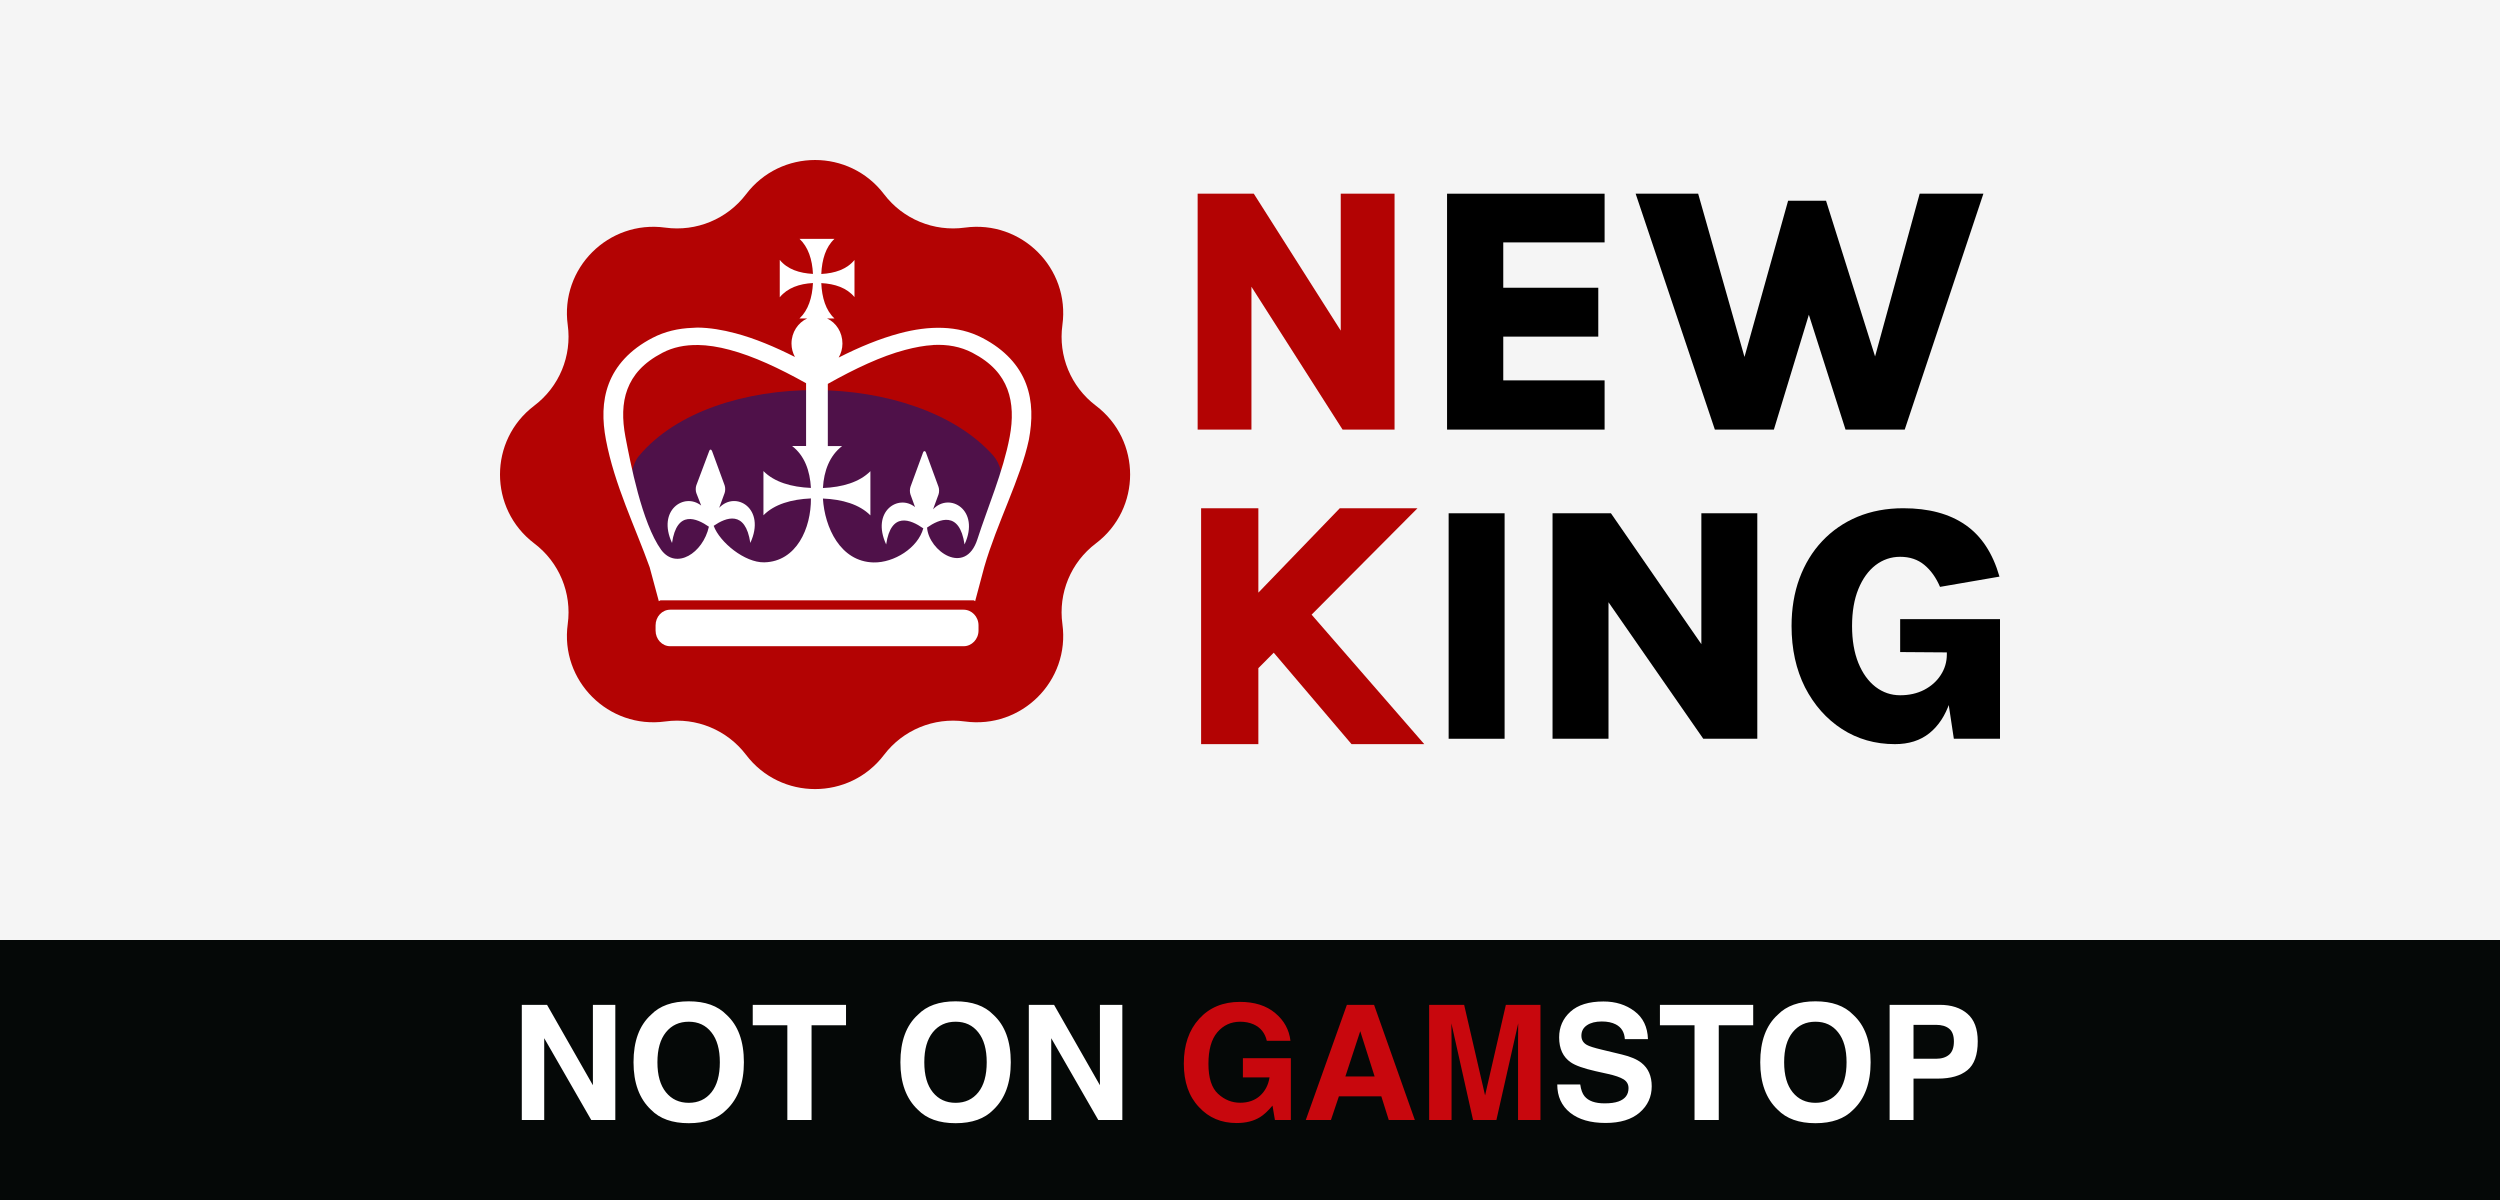
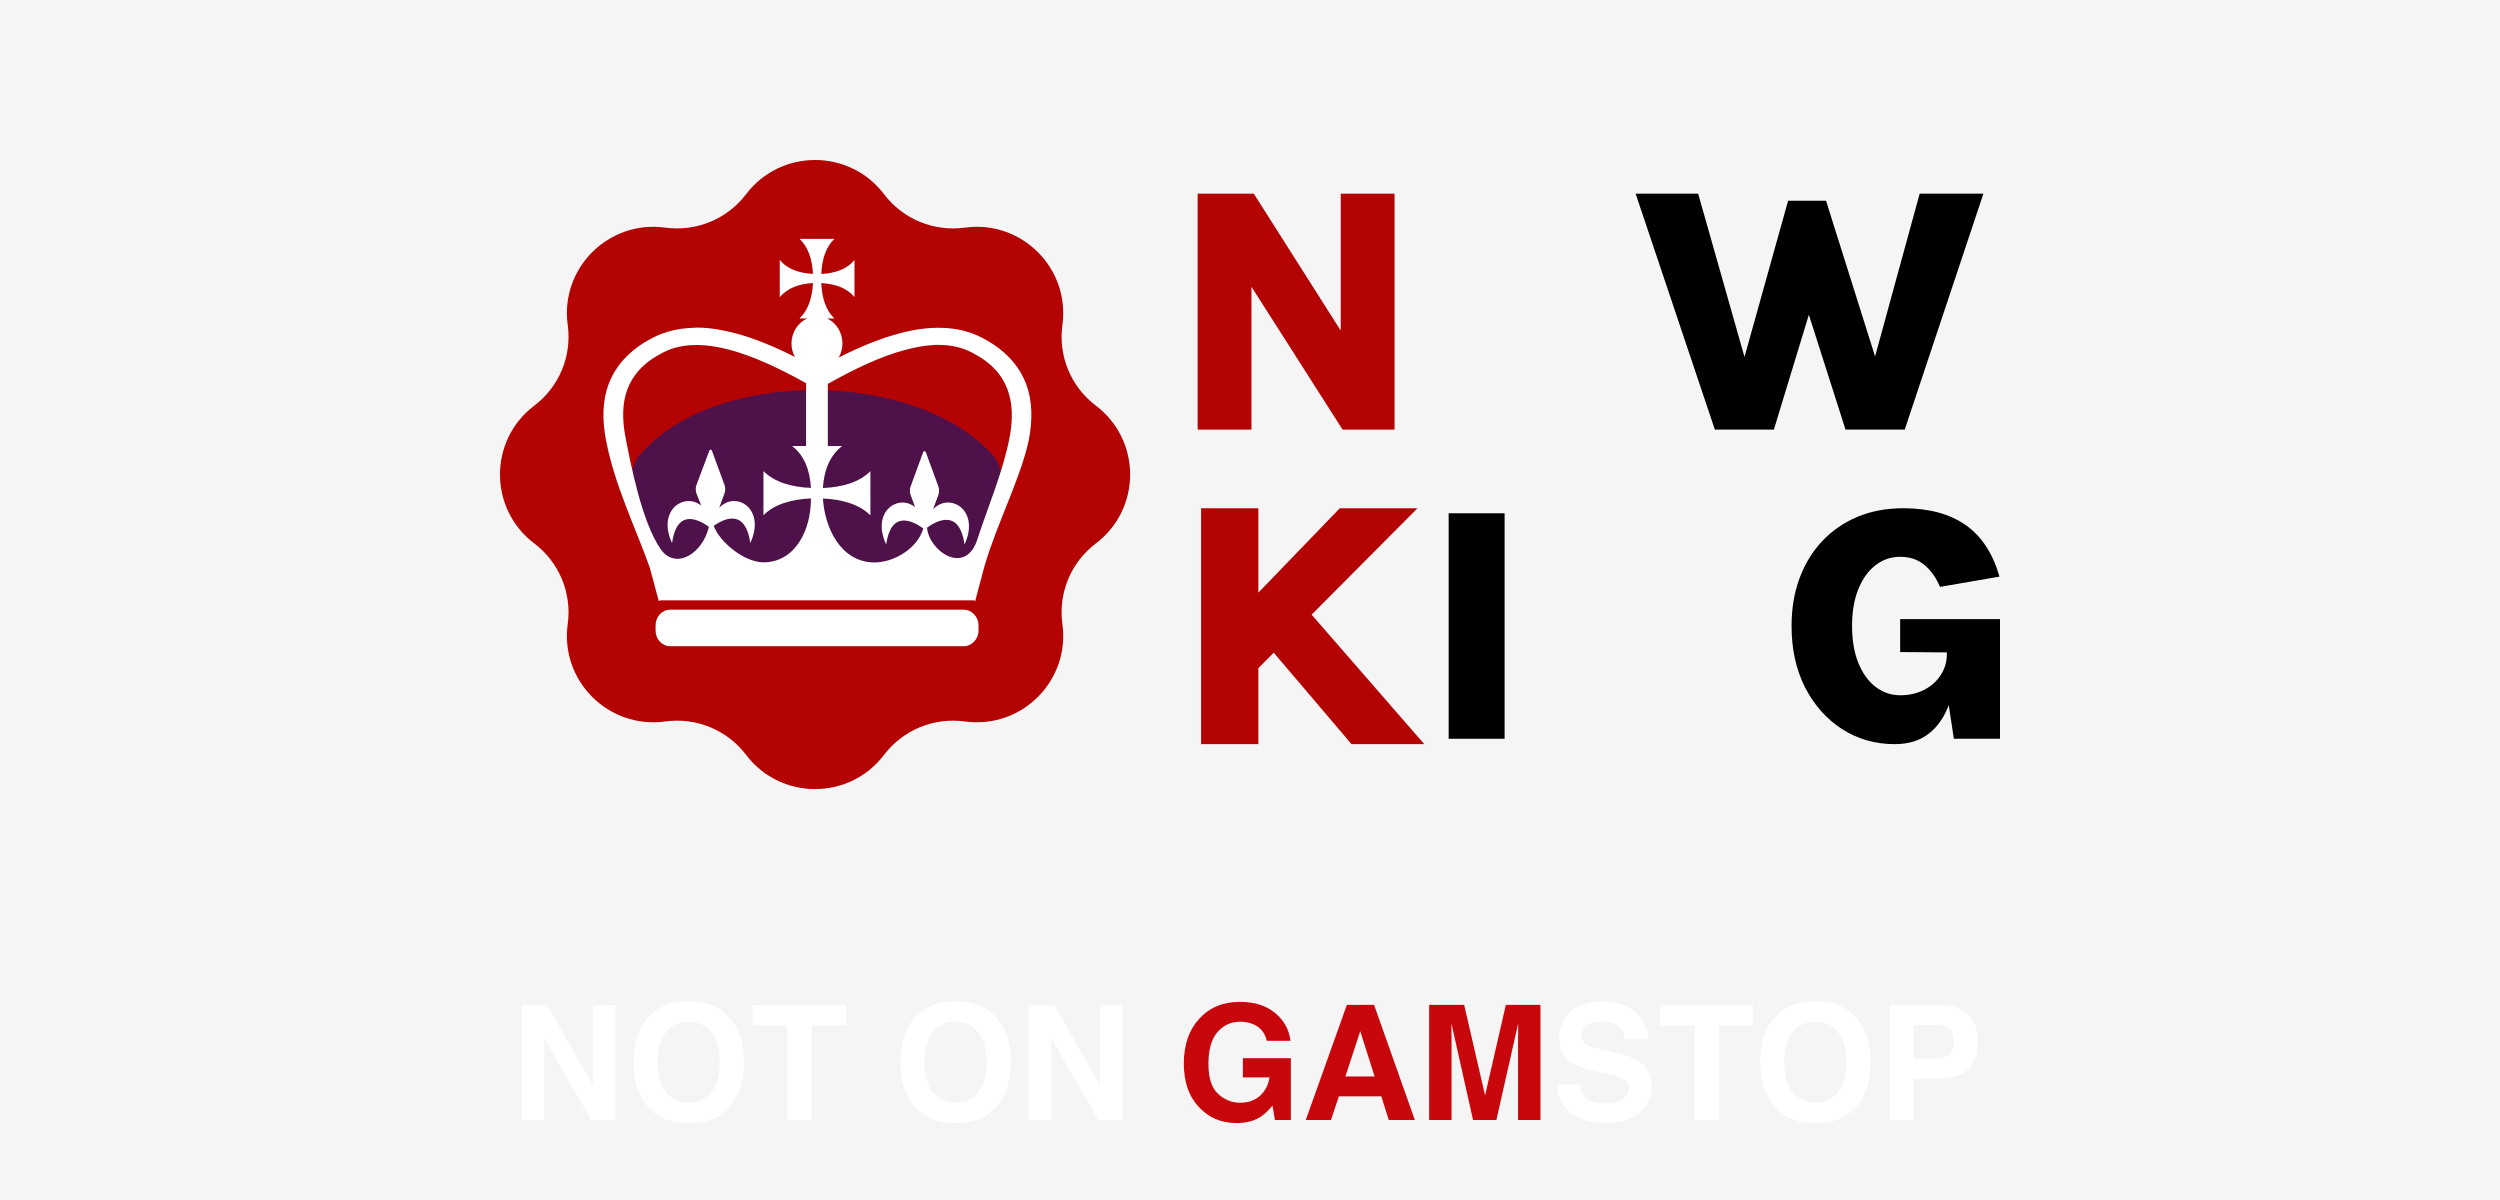
<svg xmlns="http://www.w3.org/2000/svg" width="125" height="60" viewBox="0 0 125 60" fill="none">
  <rect width="125" height="60" fill="#F5F5F5" />
  <path d="M44.202 9.711C45.147 10.956 46.691 11.594 48.242 11.381C51.082 10.991 53.51 13.415 53.12 16.251C52.906 17.798 53.545 19.339 54.793 20.283C57.077 22.013 57.077 25.441 54.793 27.171C53.545 28.113 52.906 29.655 53.12 31.203C53.51 34.039 51.082 36.463 48.242 36.073C46.691 35.86 45.148 36.498 44.202 37.743C42.47 40.024 39.036 40.024 37.304 37.743C36.359 36.498 34.815 35.86 33.264 36.073C30.424 36.463 27.996 34.039 28.387 31.203C28.6 29.655 27.961 28.115 26.713 27.171C24.429 25.441 24.429 22.013 26.713 20.283C27.961 19.341 28.6 17.798 28.387 16.251C27.996 13.415 30.424 10.991 33.264 11.381C34.815 11.594 36.358 10.956 37.304 9.711C39.036 7.43 42.47 7.43 44.202 9.711Z" fill="#B30303" />
  <path d="M33.377 29.318C33.377 29.318 30.507 24.5 31.966 22.774C35.688 18.367 45.821 18.462 49.659 22.774C51.124 24.418 48.633 29.195 48.633 29.195L33.375 29.318H33.377Z" fill="#4F1149" />
  <path d="M39.975 11.941C40.41 12.35 40.614 12.971 40.648 13.695C39.969 13.66 39.369 13.463 38.988 12.995V14.864C39.369 14.397 39.966 14.187 40.648 14.152C40.614 14.877 40.412 15.514 39.975 15.922H40.362C39.904 16.128 39.575 16.612 39.575 17.177C39.575 17.425 39.639 17.648 39.746 17.848C38.737 17.34 37.746 16.922 36.772 16.664C36.133 16.494 35.486 16.384 34.87 16.379C34.783 16.379 34.699 16.39 34.614 16.393C33.915 16.418 33.242 16.573 32.627 16.893C31.478 17.488 30.775 18.298 30.439 19.188C30.102 20.079 30.117 21.031 30.296 21.985C30.727 24.257 31.76 26.343 32.483 28.362L32.941 30.06C32.972 30.047 33.006 30.015 33.039 30.015H48.671C48.706 30.015 48.727 30.043 48.757 30.06L49.214 28.347C49.842 26.165 51.037 23.915 51.444 21.985C51.623 21.031 51.638 20.079 51.301 19.188C50.965 18.298 50.262 17.488 49.113 16.893C48.496 16.572 47.838 16.419 47.139 16.393C46.44 16.367 45.71 16.47 44.981 16.666C43.99 16.93 42.96 17.355 41.934 17.878C42.051 17.672 42.122 17.436 42.122 17.178C42.122 16.614 41.808 16.13 41.351 15.922H41.722C41.285 15.516 41.096 14.881 41.064 14.155C41.743 14.191 42.341 14.389 42.724 14.855V12.999C42.343 13.465 41.745 13.664 41.064 13.699C41.098 12.975 41.285 12.35 41.722 11.945H39.975V11.941ZM34.883 17.249C35.382 17.256 35.915 17.338 36.486 17.492C37.668 17.806 38.967 18.413 40.304 19.161V22.299H39.603C40.228 22.779 40.499 23.538 40.546 24.396C39.57 24.355 38.716 24.106 38.172 23.553V25.764C38.716 25.211 39.57 24.964 40.546 24.921C40.56 26.41 39.826 28.08 38.216 28.117C37.239 28.139 35.987 27.115 35.684 26.291C36.296 25.871 37.27 25.48 37.516 27.146C38.315 25.422 36.778 24.513 35.958 25.392L36.231 24.652C36.27 24.546 36.27 24.372 36.231 24.266L35.603 22.553C35.582 22.501 35.556 22.481 35.53 22.481C35.504 22.481 35.48 22.497 35.46 22.553L34.816 24.266C34.777 24.372 34.777 24.546 34.816 24.652L35.06 25.279C34.218 24.604 32.84 25.508 33.601 27.148C33.846 25.48 34.833 25.912 35.445 26.335C35.147 27.66 33.809 28.507 33.058 27.491C32.091 26.14 31.52 23.132 31.271 21.842C31.108 20.972 31.106 20.165 31.372 19.461C31.638 18.758 32.154 18.142 33.13 17.635C33.658 17.36 34.248 17.242 34.889 17.251H34.887L34.883 17.249ZM46.652 17.249C47.379 17.21 48.024 17.331 48.611 17.633C49.587 18.14 50.104 18.756 50.37 19.459C50.636 20.163 50.647 20.972 50.485 21.84C50.16 23.579 49.37 25.405 48.87 26.963C48.271 28.82 46.437 27.553 46.353 26.378C46.963 25.951 47.976 25.513 48.227 27.221C49.026 25.496 47.472 24.587 46.652 25.467L46.925 24.726C46.965 24.62 46.965 24.446 46.925 24.34L46.297 22.627C46.277 22.575 46.251 22.557 46.225 22.557C46.199 22.557 46.173 22.573 46.152 22.627L45.524 24.34C45.485 24.446 45.485 24.62 45.524 24.726L45.752 25.354C44.91 24.678 43.548 25.58 44.308 27.222C44.553 25.554 45.541 25.986 46.152 26.41H46.167C45.899 27.402 44.693 28.145 43.678 28.122C42.014 28.084 41.233 26.365 41.146 24.927C42.12 24.968 42.973 25.218 43.52 25.769V23.559C42.973 24.11 42.12 24.361 41.146 24.401C41.193 23.544 41.481 22.785 42.105 22.304H41.391V19.194C42.743 18.435 44.055 17.813 45.254 17.496C45.745 17.366 46.219 17.277 46.656 17.253L46.652 17.249ZM33.51 30.485C33.102 30.485 32.779 30.836 32.779 31.27V31.526C32.779 31.96 33.102 32.311 33.51 32.311H48.182C48.589 32.311 48.926 31.96 48.926 31.526V31.27C48.926 30.836 48.589 30.485 48.182 30.485H33.51Z" fill="white" />
-   <path d="M72.353 21.48V9.685H80.23V12.12H75.163V14.387H79.914V16.831H75.163V19.019H80.23V21.48H72.353Z" fill="black" />
  <path d="M81.782 9.685H84.908L87.552 19.002H86.902L89.405 10.037H91.302L94.059 18.791H93.488L95.983 9.685H99.17L95.236 21.48H92.276L90.38 15.539H90.503L88.694 21.48H85.743L81.782 9.685Z" fill="black" />
  <path d="M59.882 9.685H62.69L67.222 16.822H67.037V9.685H69.728V21.48H67.129L62.127 13.64H62.572V21.48H59.882V9.685Z" fill="#B30303" />
  <path d="M72.432 36.938V25.664H75.23V36.938H72.432Z" fill="black" />
-   <path d="M77.627 25.664H80.547L85.26 32.486H85.068V25.664H87.865V36.938H85.164L79.962 29.445H80.425V36.938H77.627V25.664Z" fill="black" />
  <path d="M94.746 37.207C93.76 37.207 92.877 36.955 92.096 36.451C91.321 35.947 90.706 35.253 90.251 34.368C89.803 33.477 89.578 32.455 89.578 31.301C89.578 30.433 89.709 29.641 89.972 28.924C90.24 28.201 90.618 27.579 91.108 27.059C91.604 26.532 92.192 26.126 92.874 25.84C93.562 25.555 94.326 25.412 95.165 25.412C96.436 25.412 97.47 25.689 98.269 26.244C99.067 26.793 99.636 27.655 99.974 28.831L97.001 29.344C96.803 28.879 96.541 28.512 96.214 28.243C95.888 27.974 95.486 27.84 95.008 27.84C94.553 27.84 94.142 27.98 93.775 28.26C93.414 28.54 93.128 28.938 92.918 29.453C92.708 29.968 92.603 30.584 92.603 31.301C92.603 32.013 92.708 32.629 92.918 33.15C93.128 33.665 93.414 34.062 93.775 34.342C94.142 34.623 94.553 34.763 95.008 34.763C95.457 34.763 95.856 34.673 96.206 34.494C96.561 34.309 96.838 34.062 97.036 33.754C97.24 33.441 97.342 33.096 97.342 32.721H97.832C97.832 33.639 97.718 34.435 97.491 35.107C97.263 35.779 96.922 36.297 96.468 36.661C96.013 37.025 95.439 37.207 94.746 37.207ZM97.692 36.938L97.342 34.62V32.62L95.008 32.603V30.957H100V36.938H97.692Z" fill="black" />
  <path d="M66.99 25.412H70.875L62.758 33.568V29.798L66.99 25.412ZM65.096 30.176L71.213 37.207H67.577L63.158 32.013L65.096 30.176ZM60.055 25.412H62.918V37.207H60.055V25.412Z" fill="#B30303" />
-   <rect width="125" height="13" transform="translate(0 47)" fill="#050807" />
  <path d="M30.766 56H29.562L27.211 51.91V56H26.09V50.242H27.352L29.645 54.262V50.242H30.766V56ZM34.438 56.16C33.615 56.16 32.986 55.936 32.551 55.488C31.967 54.939 31.676 54.147 31.676 53.113C31.676 52.059 31.967 51.267 32.551 50.738C32.986 50.29 33.615 50.066 34.438 50.066C35.26 50.066 35.889 50.29 36.324 50.738C36.905 51.267 37.195 52.059 37.195 53.113C37.195 54.147 36.905 54.939 36.324 55.488C35.889 55.936 35.26 56.16 34.438 56.16ZM35.574 54.613C35.853 54.262 35.992 53.762 35.992 53.113C35.992 52.467 35.852 51.969 35.57 51.617C35.292 51.263 34.914 51.086 34.438 51.086C33.961 51.086 33.581 51.262 33.297 51.613C33.013 51.965 32.871 52.465 32.871 53.113C32.871 53.762 33.013 54.262 33.297 54.613C33.581 54.965 33.961 55.141 34.438 55.141C34.914 55.141 35.293 54.965 35.574 54.613ZM42.301 50.242V51.262H40.578V56H39.367V51.262H37.637V50.242H42.301ZM47.781 56.16C46.958 56.16 46.329 55.936 45.895 55.488C45.311 54.939 45.02 54.147 45.02 53.113C45.02 52.059 45.311 51.267 45.895 50.738C46.329 50.29 46.958 50.066 47.781 50.066C48.604 50.066 49.233 50.29 49.668 50.738C50.249 51.267 50.539 52.059 50.539 53.113C50.539 54.147 50.249 54.939 49.668 55.488C49.233 55.936 48.604 56.16 47.781 56.16ZM48.918 54.613C49.197 54.262 49.336 53.762 49.336 53.113C49.336 52.467 49.195 51.969 48.914 51.617C48.635 51.263 48.258 51.086 47.781 51.086C47.305 51.086 46.925 51.262 46.641 51.613C46.357 51.965 46.215 52.465 46.215 53.113C46.215 53.762 46.357 54.262 46.641 54.613C46.925 54.965 47.305 55.141 47.781 55.141C48.258 55.141 48.637 54.965 48.918 54.613ZM56.117 56H54.914L52.562 51.91V56H51.441V50.242H52.703L54.996 54.262V50.242H56.117V56ZM80.231 55.168C80.514 55.168 80.745 55.137 80.922 55.074C81.258 54.954 81.426 54.732 81.426 54.406C81.426 54.216 81.342 54.069 81.176 53.965C81.009 53.863 80.747 53.773 80.391 53.695L79.781 53.559C79.182 53.423 78.768 53.276 78.539 53.117C78.151 52.852 77.957 52.436 77.957 51.871C77.957 51.355 78.144 50.927 78.519 50.586C78.894 50.245 79.445 50.074 80.172 50.074C80.779 50.074 81.296 50.236 81.723 50.559C82.152 50.879 82.378 51.345 82.398 51.957H81.242C81.221 51.611 81.07 51.365 80.789 51.219C80.602 51.122 80.368 51.074 80.09 51.074C79.78 51.074 79.533 51.137 79.348 51.262C79.163 51.387 79.07 51.561 79.07 51.785C79.07 51.991 79.162 52.145 79.344 52.246C79.461 52.314 79.711 52.393 80.094 52.484L81.086 52.723C81.521 52.827 81.849 52.966 82.07 53.141C82.414 53.411 82.586 53.803 82.586 54.316C82.586 54.842 82.384 55.28 81.981 55.629C81.579 55.975 81.012 56.148 80.277 56.148C79.527 56.148 78.938 55.978 78.508 55.637C78.078 55.293 77.863 54.822 77.863 54.223H79.012C79.048 54.486 79.12 54.682 79.227 54.812C79.422 55.05 79.757 55.168 80.231 55.168ZM87.66 50.242V51.262H85.938V56H84.727V51.262H82.996V50.242H87.66ZM90.773 56.16C89.951 56.16 89.322 55.936 88.887 55.488C88.303 54.939 88.012 54.147 88.012 53.113C88.012 52.059 88.303 51.267 88.887 50.738C89.322 50.29 89.951 50.066 90.773 50.066C91.596 50.066 92.225 50.29 92.66 50.738C93.241 51.267 93.531 52.059 93.531 53.113C93.531 54.147 93.241 54.939 92.66 55.488C92.225 55.936 91.596 56.16 90.773 56.16ZM91.91 54.613C92.189 54.262 92.328 53.762 92.328 53.113C92.328 52.467 92.188 51.969 91.906 51.617C91.628 51.263 91.25 51.086 90.773 51.086C90.297 51.086 89.917 51.262 89.633 51.613C89.349 51.965 89.207 52.465 89.207 53.113C89.207 53.762 89.349 54.262 89.633 54.613C89.917 54.965 90.297 55.141 90.773 55.141C91.25 55.141 91.629 54.965 91.91 54.613ZM96.898 53.93H95.676V56H94.481V50.242H96.988C97.566 50.242 98.027 50.391 98.371 50.688C98.715 50.984 98.887 51.444 98.887 52.066C98.887 52.746 98.715 53.227 98.371 53.508C98.027 53.789 97.537 53.93 96.898 53.93ZM97.461 52.73C97.617 52.592 97.695 52.374 97.695 52.074C97.695 51.775 97.616 51.561 97.457 51.434C97.301 51.306 97.081 51.242 96.797 51.242H95.676V52.938H96.797C97.081 52.938 97.302 52.868 97.461 52.73Z" fill="white" />
  <path d="M63 55.859C62.682 56.055 62.292 56.152 61.828 56.152C61.065 56.152 60.44 55.888 59.953 55.359C59.445 54.828 59.191 54.102 59.191 53.18C59.191 52.247 59.448 51.5 59.961 50.938C60.474 50.375 61.152 50.094 61.996 50.094C62.728 50.094 63.315 50.28 63.758 50.652C64.203 51.022 64.458 51.484 64.523 52.039H63.34C63.249 51.646 63.026 51.371 62.672 51.215C62.474 51.129 62.254 51.086 62.012 51.086C61.548 51.086 61.167 51.262 60.867 51.613C60.57 51.962 60.422 52.488 60.422 53.191C60.422 53.9 60.583 54.401 60.906 54.695C61.229 54.99 61.596 55.137 62.008 55.137C62.411 55.137 62.742 55.021 63 54.789C63.258 54.555 63.417 54.249 63.477 53.871H62.145V52.91H64.543V56H63.746L63.625 55.281C63.393 55.555 63.185 55.747 63 55.859ZM69.066 54.816H66.945L66.547 56H65.289L67.344 50.242H68.703L70.742 56H69.438L69.066 54.816ZM68.731 53.824L68.012 51.559L67.269 53.824H68.731ZM72.578 56H71.457V50.242H73.207L74.254 54.77L75.293 50.242H77.023V56H75.902V52.105C75.902 51.993 75.904 51.837 75.906 51.637C75.909 51.434 75.91 51.277 75.91 51.168L74.82 56H73.652L72.57 51.168C72.57 51.277 72.572 51.434 72.574 51.637C72.577 51.837 72.578 51.993 72.578 52.105V56Z" fill="#C8070D" />
</svg>